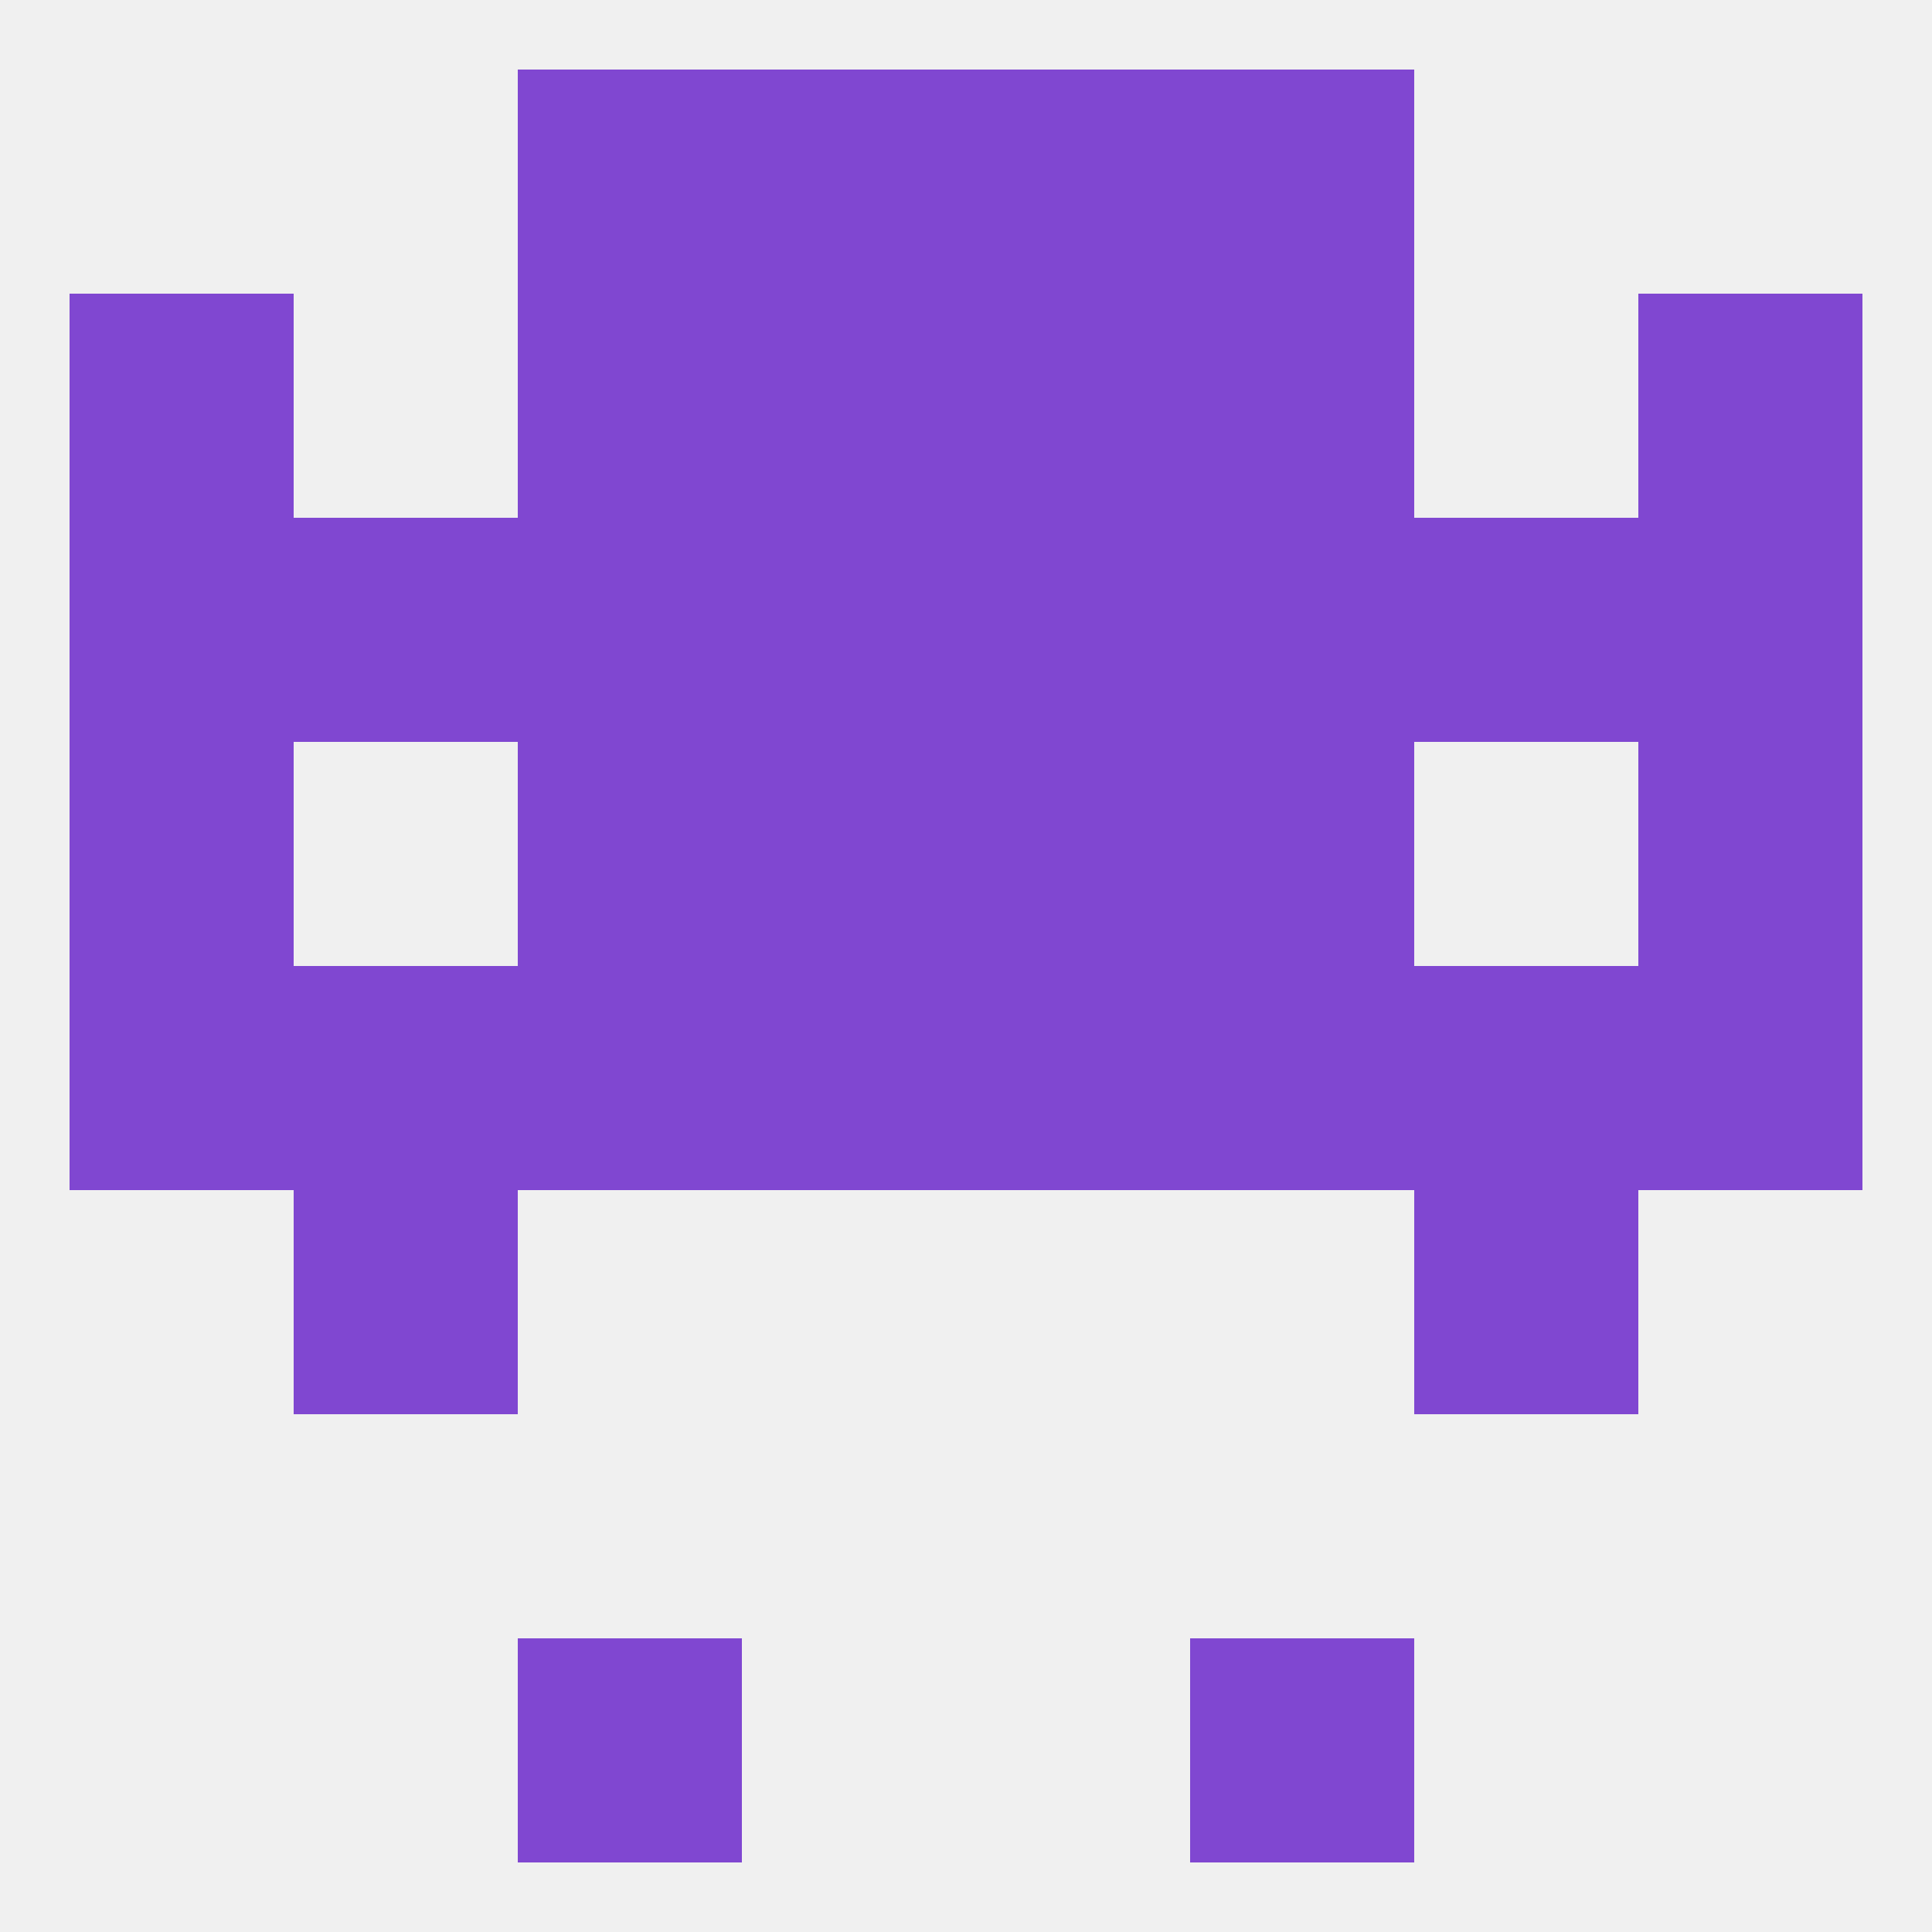
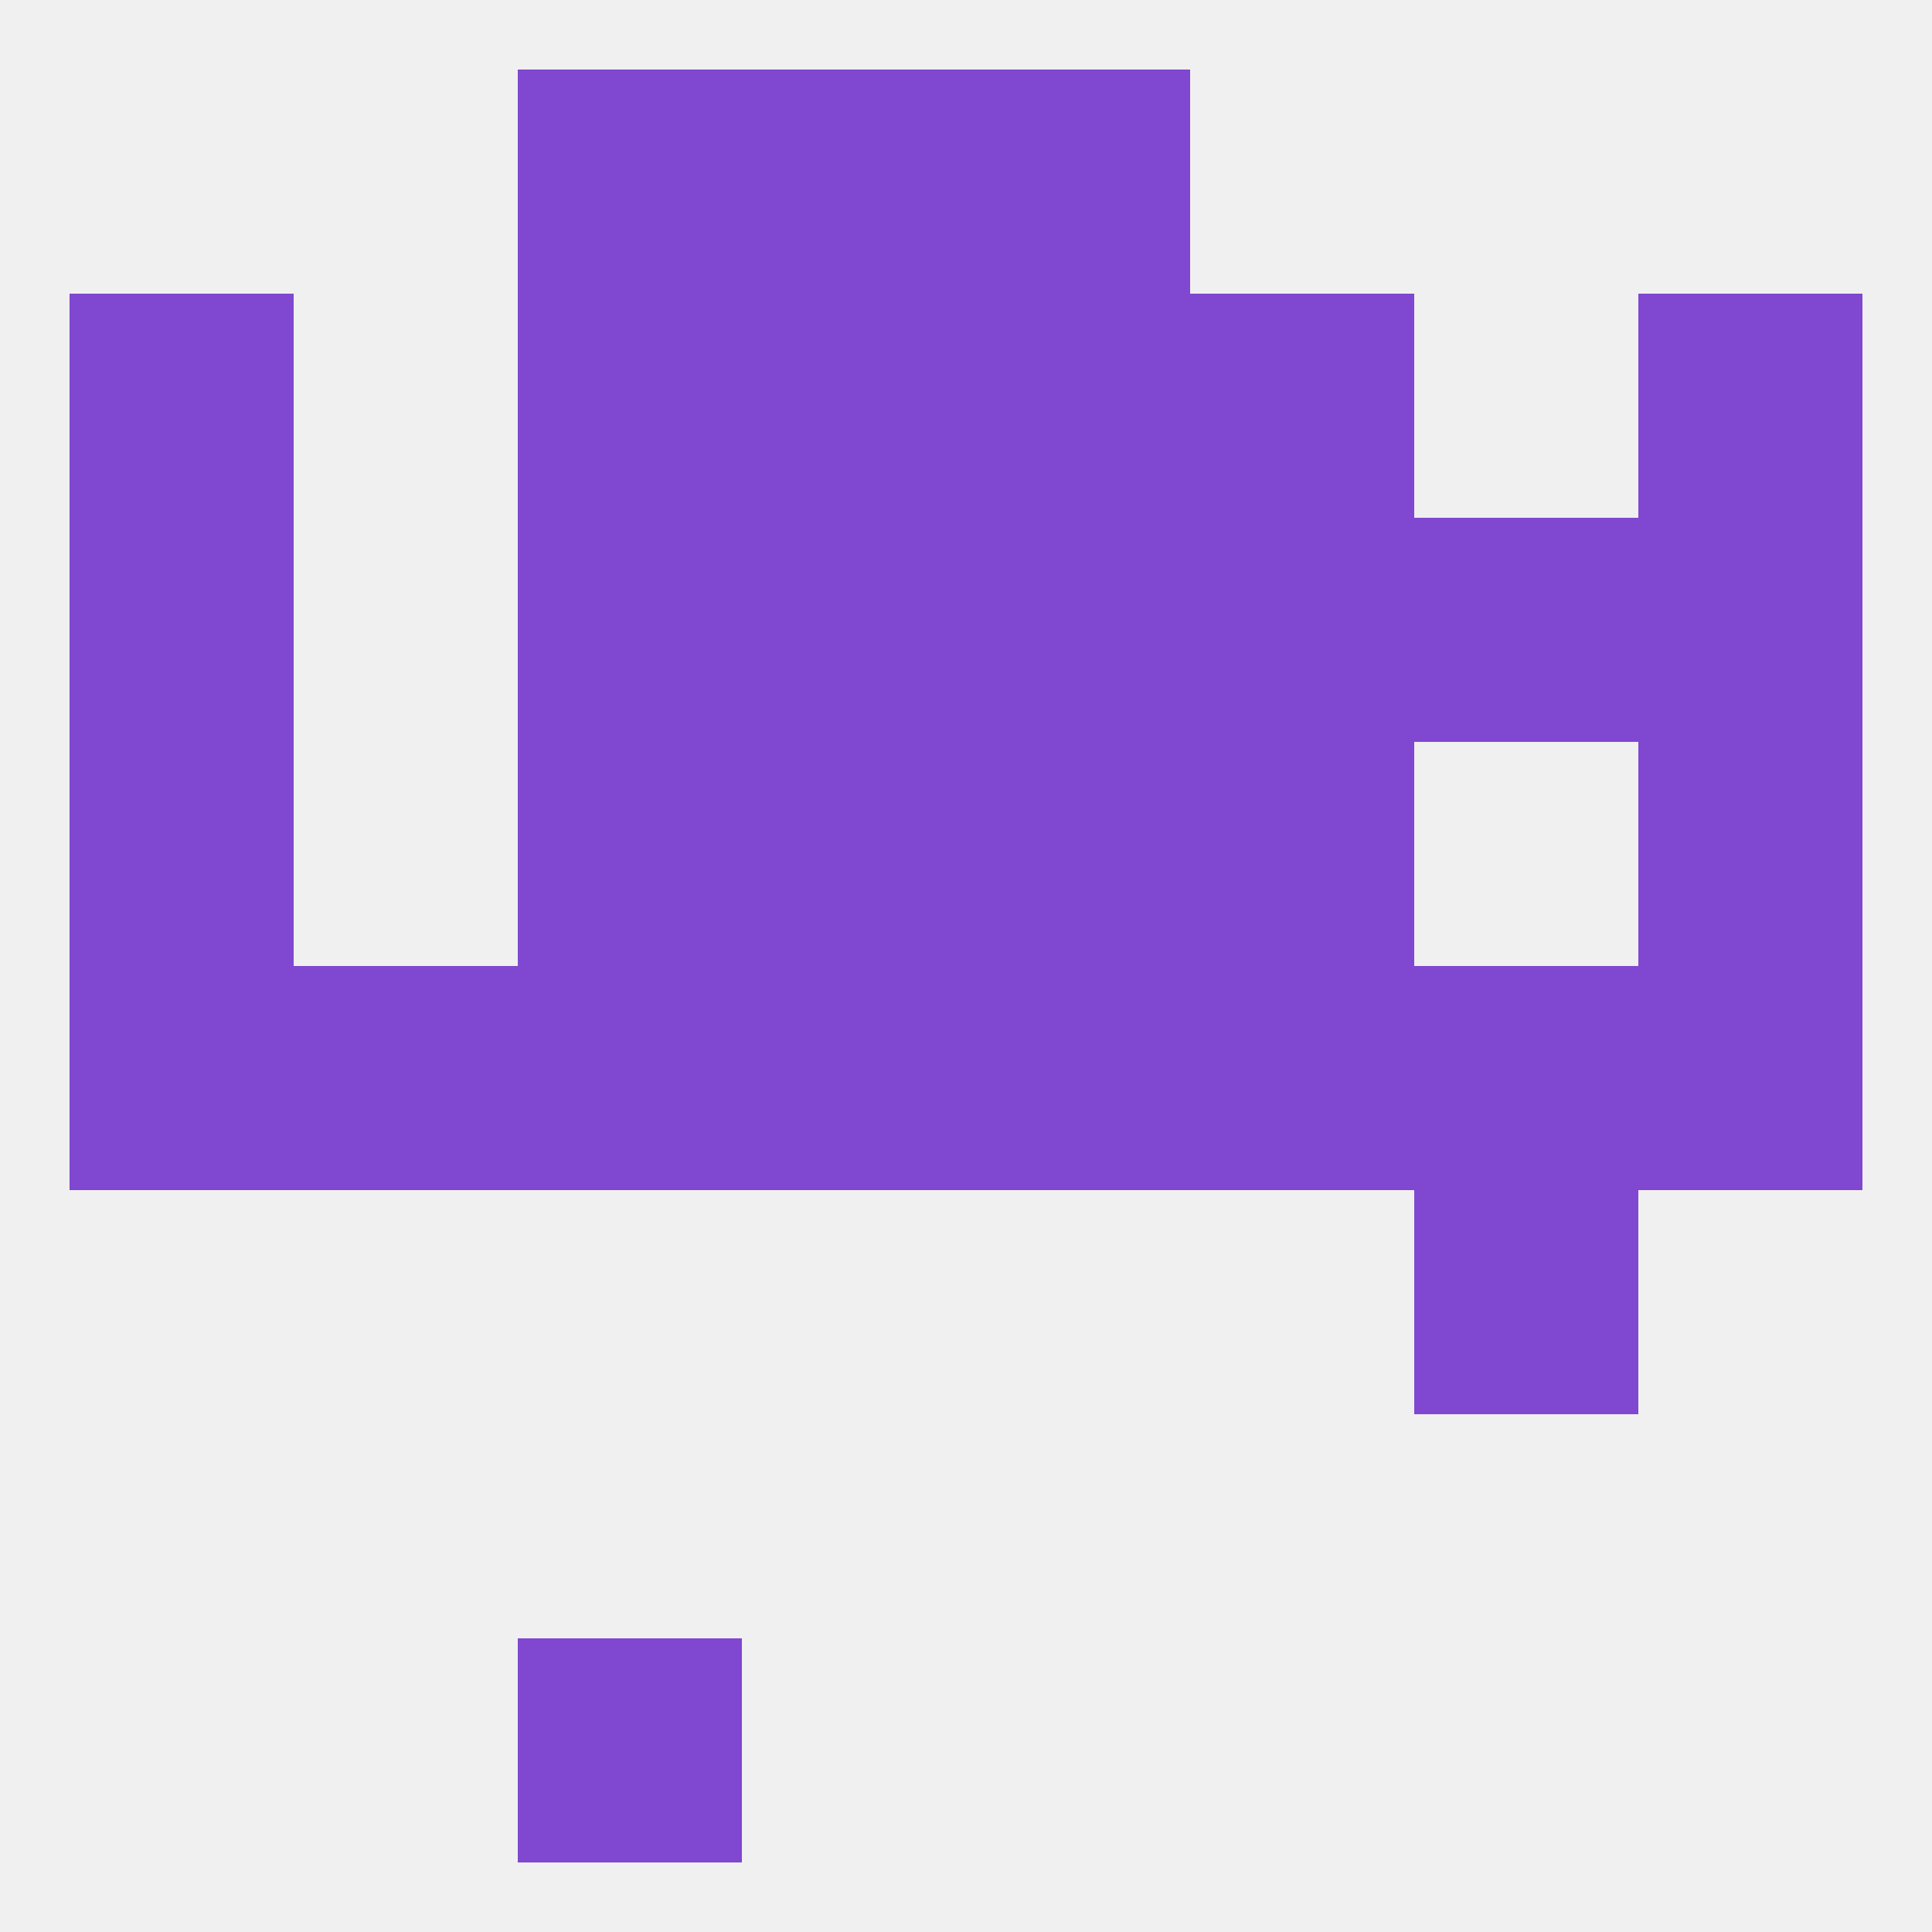
<svg xmlns="http://www.w3.org/2000/svg" version="1.1" baseprofile="full" width="250" height="250" viewBox="0 0 250 250">
  <rect width="100%" height="100%" fill="rgba(240,240,240,255)" />
  <rect x="9" y="38" width="29" height="29" fill="rgba(128,71,209,255)" />
  <rect x="212" y="38" width="29" height="29" fill="rgba(128,71,209,255)" />
  <rect x="96" y="38" width="29" height="29" fill="rgba(128,71,209,255)" />
  <rect x="125" y="38" width="29" height="29" fill="rgba(128,71,209,255)" />
  <rect x="67" y="38" width="29" height="29" fill="rgba(128,71,209,255)" />
  <rect x="154" y="38" width="29" height="29" fill="rgba(128,71,209,255)" />
  <rect x="67" y="9" width="29" height="29" fill="rgba(128,71,209,255)" />
-   <rect x="154" y="9" width="29" height="29" fill="rgba(128,71,209,255)" />
  <rect x="96" y="9" width="29" height="29" fill="rgba(128,71,209,255)" />
  <rect x="125" y="9" width="29" height="29" fill="rgba(128,71,209,255)" />
-   <rect x="154" y="212" width="29" height="29" fill="rgba(128,71,209,255)" />
  <rect x="67" y="212" width="29" height="29" fill="rgba(128,71,209,255)" />
  <rect x="154" y="125" width="29" height="29" fill="rgba(128,71,209,255)" />
  <rect x="38" y="125" width="29" height="29" fill="rgba(128,71,209,255)" />
  <rect x="183" y="125" width="29" height="29" fill="rgba(128,71,209,255)" />
  <rect x="9" y="125" width="29" height="29" fill="rgba(128,71,209,255)" />
  <rect x="212" y="125" width="29" height="29" fill="rgba(128,71,209,255)" />
  <rect x="67" y="125" width="29" height="29" fill="rgba(128,71,209,255)" />
  <rect x="96" y="125" width="29" height="29" fill="rgba(128,71,209,255)" />
  <rect x="125" y="125" width="29" height="29" fill="rgba(128,71,209,255)" />
  <rect x="183" y="154" width="29" height="29" fill="rgba(128,71,209,255)" />
-   <rect x="38" y="154" width="29" height="29" fill="rgba(128,71,209,255)" />
  <rect x="67" y="96" width="29" height="29" fill="rgba(128,71,209,255)" />
  <rect x="154" y="96" width="29" height="29" fill="rgba(128,71,209,255)" />
  <rect x="9" y="96" width="29" height="29" fill="rgba(128,71,209,255)" />
  <rect x="212" y="96" width="29" height="29" fill="rgba(128,71,209,255)" />
  <rect x="96" y="96" width="29" height="29" fill="rgba(128,71,209,255)" />
  <rect x="125" y="96" width="29" height="29" fill="rgba(128,71,209,255)" />
-   <rect x="38" y="67" width="29" height="29" fill="rgba(128,71,209,255)" />
  <rect x="183" y="67" width="29" height="29" fill="rgba(128,71,209,255)" />
  <rect x="96" y="67" width="29" height="29" fill="rgba(128,71,209,255)" />
  <rect x="67" y="67" width="29" height="29" fill="rgba(128,71,209,255)" />
  <rect x="154" y="67" width="29" height="29" fill="rgba(128,71,209,255)" />
  <rect x="125" y="67" width="29" height="29" fill="rgba(128,71,209,255)" />
  <rect x="9" y="67" width="29" height="29" fill="rgba(128,71,209,255)" />
  <rect x="212" y="67" width="29" height="29" fill="rgba(128,71,209,255)" />
</svg>